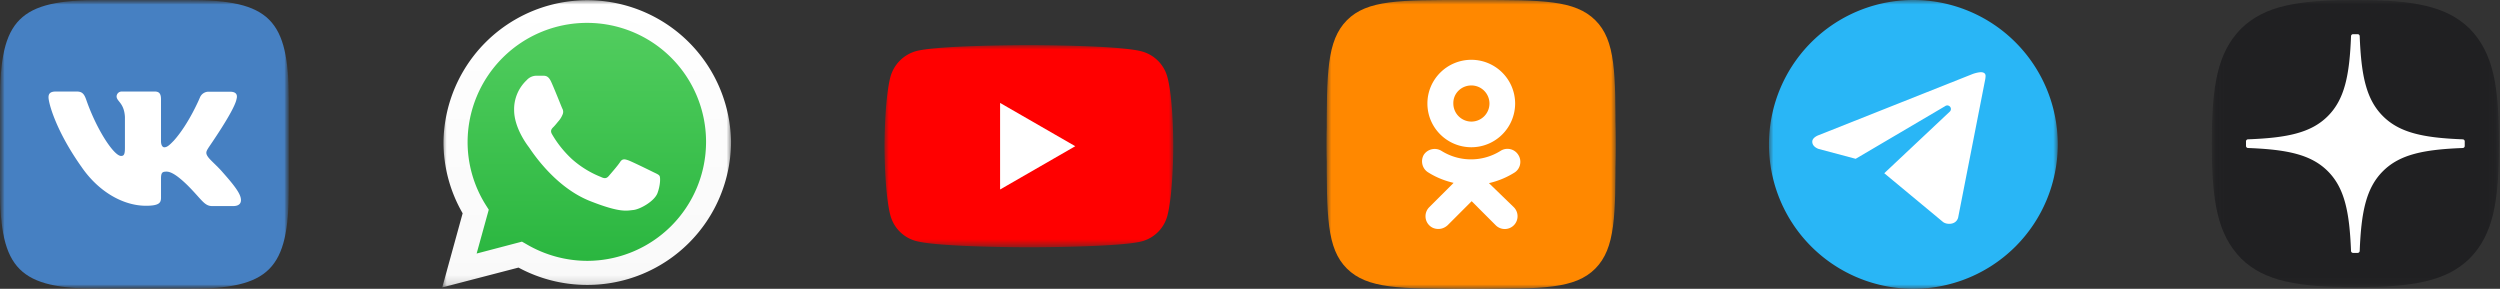
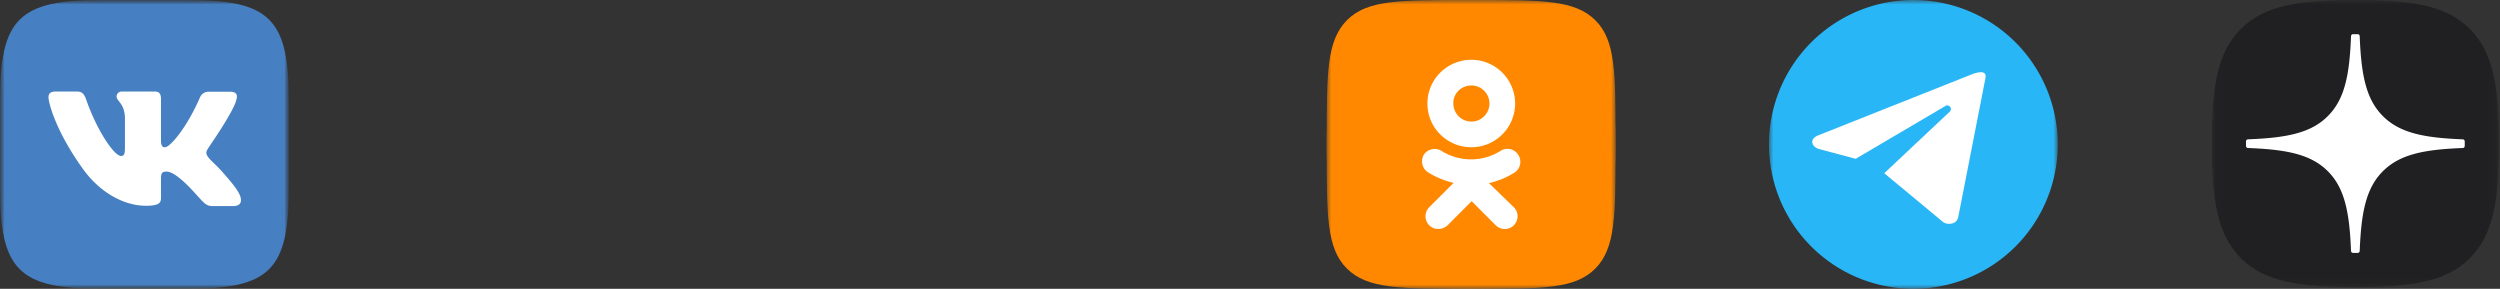
<svg xmlns="http://www.w3.org/2000/svg" width="277" height="32" fill="none">
  <rect width="100%" height="100%" fill="#333333" stroke="none" />
  <mask id="a" style="mask-type:luminance" maskUnits="userSpaceOnUse" x="196" y="0" width="32" height="32">
    <path d="M196 0h32v32h-32V0z" fill="#fff" />
  </mask>
  <g mask="url(#a)">
    <path d="M212 0a16.001 16.001 0 0 0-13.303 24.888 16.004 16.004 0 0 0 24.617 2.426 16.003 16.003 0 0 0 0-22.628A16.004 16.004 0 0 0 212 0z" fill="#29B6F6" />
    <path fill-rule="evenodd" clip-rule="evenodd" d="m216.964 24.1 2.997-15.3s.04-.2.04-.4c0-.3-.267-.4-.5-.4-.38 0-.902.187-.901.187l-17.053 6.774s-.747.239-.747.739c0 .6.727.81.727.81l4.075 1.084.005.003 9.908-5.832a.398.398 0 0 1 .477-.008.393.393 0 0 1 .112.526.42.42 0 0 1-.103.117l-7.224 6.793v.001h.001l6.491 5.387s.238.219.699.219c.867 0 .996-.7.996-.7z" fill="#fff" />
  </g>
  <mask id="b" style="mask-type:luminance" maskUnits="userSpaceOnUse" x="147" y="0" width="32" height="32">
    <path d="M147 0h32v32h-32V0z" fill="#fff" />
  </mask>
  <g mask="url(#b)">
    <path fill-rule="evenodd" clip-rule="evenodd" d="m178.999 16 .001-.111C179 3.445 175.22 0 163.101 0h-.202C150.78 0 147 3.445 147 15.889l.001.111-.001.111C147 28.555 150.78 32 162.899 32h.202C175.22 32 179 28.555 179 16.111l-.001-.111z" fill="#F80" />
    <path d="M163.031 16.315a4.854 4.854 0 0 0 4.846-4.845 4.854 4.854 0 0 0-4.846-4.845c-2.698 0-4.874 2.176-4.874 4.845 0 2.67 2.176 4.845 4.874 4.845zm0-6.847a2.006 2.006 0 0 1 2.002 2.002 2.006 2.006 0 0 1-2.002 2.002 2.01 2.01 0 0 1-2.002-2.002c-.029-1.103.871-2.002 2.002-2.002zm1.944 10.823a9.164 9.164 0 0 0 2.814-1.16c.667-.407.87-1.306.435-1.974a1.413 1.413 0 0 0-1.973-.435 6.162 6.162 0 0 1-6.528 0 1.444 1.444 0 0 0-1.972.435c-.378.668-.174 1.538.493 1.944a9.171 9.171 0 0 0 2.814 1.161l-2.698 2.698a1.417 1.417 0 0 0 0 2.002c.29.29.638.406 1.015.406.378 0 .726-.145 1.016-.406l2.669-2.67 2.669 2.67a1.42 1.42 0 0 0 2.002 0 1.418 1.418 0 0 0 0-2.002l-2.756-2.67z" fill="#fff" />
    <path d="M147 15.36c0-7.241 0-10.86 2.24-13.12S155.109 0 162.36 0h1.28c7.241 0 10.861 0 13.12 2.24 2.259 2.24 2.24 5.869 2.24 13.12v1.28c0 7.241 0 10.86-2.24 13.12S170.891 32 163.64 32h-1.28c-7.241 0-10.861 0-13.12-2.24-2.259-2.24-2.24-5.869-2.24-13.12v-1.28z" fill="#F80" />
    <path d="M163.031 16.315a4.854 4.854 0 0 0 4.846-4.845 4.854 4.854 0 0 0-4.846-4.845c-2.698 0-4.874 2.176-4.874 4.845 0 2.67 2.176 4.845 4.874 4.845zm0-6.847a2.006 2.006 0 0 1 2.002 2.002 2.006 2.006 0 0 1-2.002 2.002 2.01 2.01 0 0 1-2.002-2.002c-.029-1.103.871-2.002 2.002-2.002zm1.944 10.823a9.164 9.164 0 0 0 2.814-1.16c.668-.407.87-1.306.436-1.974a1.413 1.413 0 0 0-1.973-.435 6.162 6.162 0 0 1-6.528 0 1.445 1.445 0 0 0-1.973.435c-.377.668-.174 1.538.494 1.944.87.552 1.828.93 2.814 1.161l-2.699 2.698a1.417 1.417 0 0 0 0 2.002c.29.29.638.406 1.015.406.378 0 .726-.145 1.016-.406l2.669-2.67 2.669 2.67a1.42 1.42 0 0 0 2.002 0 1.418 1.418 0 0 0 0-2.002l-2.756-2.67z" fill="#fff" />
  </g>
  <mask id="c" style="mask-type:luminance" maskUnits="userSpaceOnUse" x="0" y="0" width="32" height="32">
    <path d="M0 0h32v32H0V0z" fill="#fff" />
  </mask>
  <g mask="url(#c)">
    <mask id="d" style="mask-type:luminance" maskUnits="userSpaceOnUse" x="0" y="0" width="32" height="32">
      <path d="M0 0h32v32H0V0z" fill="#fff" />
    </mask>
    <g mask="url(#d)">
      <path d="M11.088 0h9.824C29.879 0 32 2.121 32 11.088v9.824C32 29.872 29.879 32 20.912 32h-9.824C2.121 32 0 29.879 0 20.912v-9.824C0 2.121 2.121 0 11.088 0z" fill="#4680C2" />
      <path d="M26.195 11.02c.157-.495 0-.857-.7-.857H23.17a1.031 1.031 0 0 0-1.018.64s-1.196 2.88-2.88 4.765c-.53.557-.777.752-1.072.752-.156 0-.361-.18-.361-.679V11c0-.586-.18-.858-.679-.858h-3.657a.563.563 0 0 0-.585.534c0 .564.834.701.924 2.282v3.44c0 .746-.134.88-.428.88-.791 0-2.711-2.912-3.863-6.234-.227-.64-.451-.902-1.04-.902H6.167c-.679 0-.791.32-.791.64 0 .611.79 3.68 3.68 7.747 1.92 2.777 4.653 4.269 7.113 4.269 1.492 0 1.671-.34 1.671-.902v-2.09c0-.678.135-.79.611-.79.34 0 .96.178 2.326 1.513 1.582 1.58 1.854 2.304 2.734 2.304h2.326c.678 0 .995-.34.812-.995-.182-.656-.96-1.6-1.964-2.733-.541-.64-1.354-1.331-1.6-1.67-.34-.451-.25-.64 0-1.04-.022 0 2.822-4.02 3.116-5.377" fill="#fff" />
    </g>
  </g>
  <mask id="e" style="mask-type:luminance" maskUnits="userSpaceOnUse" x="49" y="0" width="32" height="32">
-     <path d="M49 0h32v31.846H49V0z" fill="#fff" />
-   </mask>
+     </mask>
  <g mask="url(#e)">
    <path d="m49.55 31.29 2.186-7.933A15.361 15.361 0 0 1 61.115.897a15.364 15.364 0 0 1 19.318 14.805 15.359 15.359 0 0 1-15.375 15.321c-2.57.002-5.1-.638-7.36-1.861l-8.147 2.127z" fill="url(#f)" />
-     <path d="m49 31.846 2.262-8.214a15.742 15.742 0 0 1-2.124-7.927 15.933 15.933 0 0 1 31.862 0 15.912 15.912 0 0 1-15.936 15.863 15.997 15.997 0 0 1-7.616-1.92L49 31.846zm8.832-5.072.48.272a13.319 13.319 0 0 0 6.74 1.856 13.186 13.186 0 0 0 9.321-22.506 13.184 13.184 0 0 0-9.322-3.861 13.23 13.23 0 0 0-13.241 13.18 13.086 13.086 0 0 0 2.025 7.014l.32.503-1.344 4.861 5.021-1.319z" fill="url(#g)" />
    <path d="M61.074 9.075c-.298-.662-.611-.679-.893-.685h-.765a1.46 1.46 0 0 0-1.063.496 4.418 4.418 0 0 0-1.388 3.309c0 1.955 1.427 3.84 1.625 4.1.199.258 2.759 4.396 6.8 5.986 3.36 1.325 4.048 1.056 4.775.989.726-.067 2.352-.96 2.688-1.884.336-.925.32-1.719.23-1.885-.09-.167-.368-.266-.765-.465-.397-.198-2.352-1.155-2.72-1.28-.368-.124-.64-.198-.893.2-.252.396-1.03 1.279-1.26 1.55-.231.273-.468.299-.865.1a10.836 10.836 0 0 1-3.2-1.97 11.857 11.857 0 0 1-2.22-2.772c-.23-.397-.023-.609.176-.806.199-.199.397-.464.595-.691.165-.2.299-.423.397-.663a.733.733 0 0 0-.032-.691c-.09-.199-.861-2.157-1.222-2.938z" fill="#fff" />
  </g>
  <mask id="h" style="mask-type:luminance" maskUnits="userSpaceOnUse" x="98" y="5" width="32" height="23">
-     <path d="M98 5h32v22.4H98V5z" fill="#fff" />
-   </mask>
+     </mask>
  <g mask="url(#h)">
    <path d="M129.341 8.52a4.014 4.014 0 0 0-2.82-2.82C124.016 5 114 5 114 5s-9.991 0-12.48.66a4.084 4.084 0 0 0-2.86 2.86C98 11.01 98 16.2 98 16.2s0 5.22.66 7.68a4.013 4.013 0 0 0 2.819 2.82c2.53.7 12.521.7 12.521.7s10.016 0 12.521-.66a4.02 4.02 0 0 0 1.786-1.033c.494-.495.85-1.11 1.034-1.786.659-2.502.659-7.68.659-7.68s.025-5.232-.659-7.721z" fill="red" />
-     <path d="m110.81 20.997 8.329-4.797-8.329-4.797v9.594z" fill="#fff" />
  </g>
  <g clip-path="url(#i)">
    <mask id="j" style="mask-type:luminance" maskUnits="userSpaceOnUse" x="245" y="0" width="32" height="32">
      <path d="M276.888 0H245.07v31.818h31.818V0z" fill="#fff" />
    </mask>
    <g mask="url(#j)">
      <path d="M260.912 31.813h.127c6.317 0 9.984-.636 12.582-3.158 2.648-2.675 3.26-6.367 3.26-12.66v-.178c0-6.29-.612-9.958-3.26-12.66C271.025.638 267.331 0 261.04 0h-.126c-6.318 0-9.987.636-12.584 3.158-2.649 2.675-3.26 6.368-3.26 12.66v.177c0 6.291.611 9.958 3.26 12.66 2.573 2.521 6.266 3.157 12.582 3.157z" fill="#202022" />
      <path d="M273.094 15.665a.23.23 0 0 0-.22-.227c-4.348-.165-6.994-.72-8.845-2.57-1.856-1.856-2.408-4.504-2.573-8.862a.228.228 0 0 0-.227-.22h-.507a.23.23 0 0 0-.228.22c-.164 4.356-.717 7.006-2.572 8.861-1.853 1.853-4.498 2.406-8.846 2.57a.227.227 0 0 0-.219.228v.507a.23.23 0 0 0 .219.227c4.348.165 6.995.72 8.846 2.57 1.851 1.852 2.404 4.493 2.571 8.833.003.121.104.22.227.22h.509a.23.23 0 0 0 .227-.22c.167-4.34.719-6.98 2.571-8.832 1.853-1.853 4.497-2.406 8.845-2.57a.228.228 0 0 0 .22-.228v-.507h.002z" fill="#fff" />
    </g>
  </g>
  <defs>
    <linearGradient id="f" x1="64.993" y1="31.289" x2="64.993" y2=".375" gradientUnits="userSpaceOnUse">
      <stop stop-color="#27B43D" />
      <stop offset="1" stop-color="#55CF61" />
    </linearGradient>
    <linearGradient id="g" x1="65" y1="31.846" x2="65" y2="-.153" gradientUnits="userSpaceOnUse">
      <stop stop-color="#F9F9F9" />
      <stop offset="1" stop-color="#fff" />
    </linearGradient>
    <clipPath id="i">
      <path fill="#fff" transform="translate(245)" d="M0 0h32v32H0z" />
    </clipPath>
  </defs>
</svg>